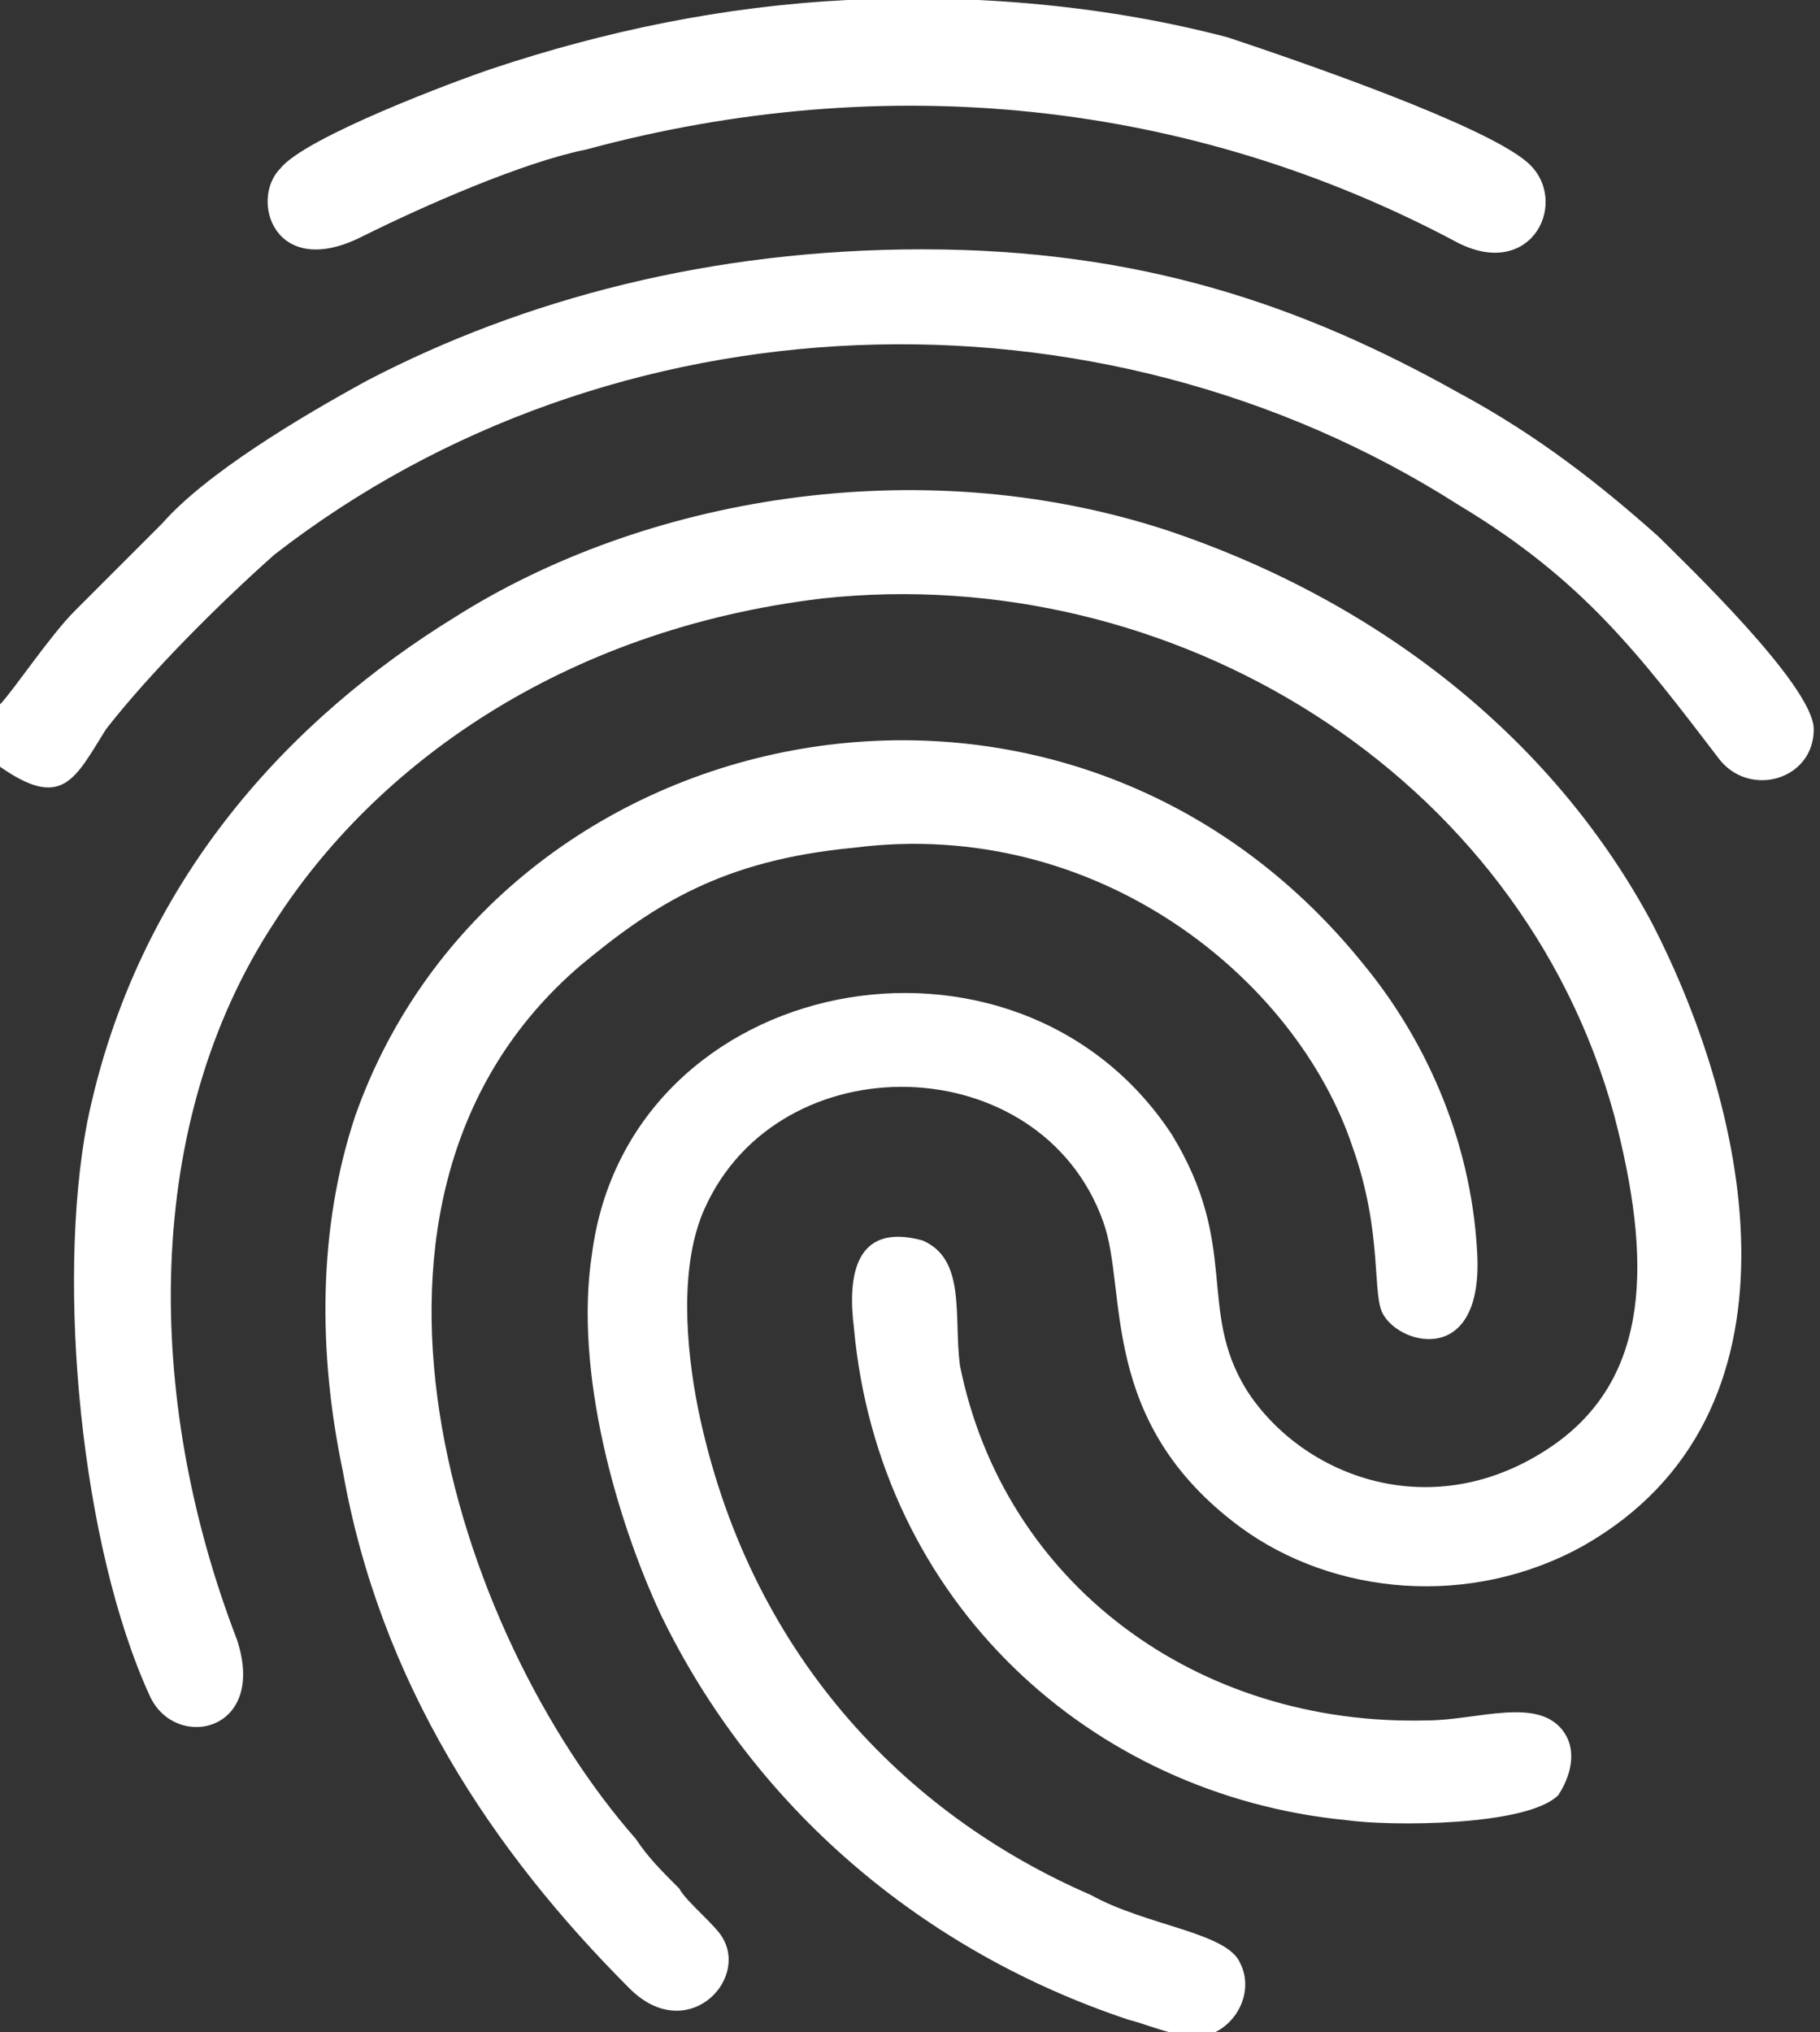
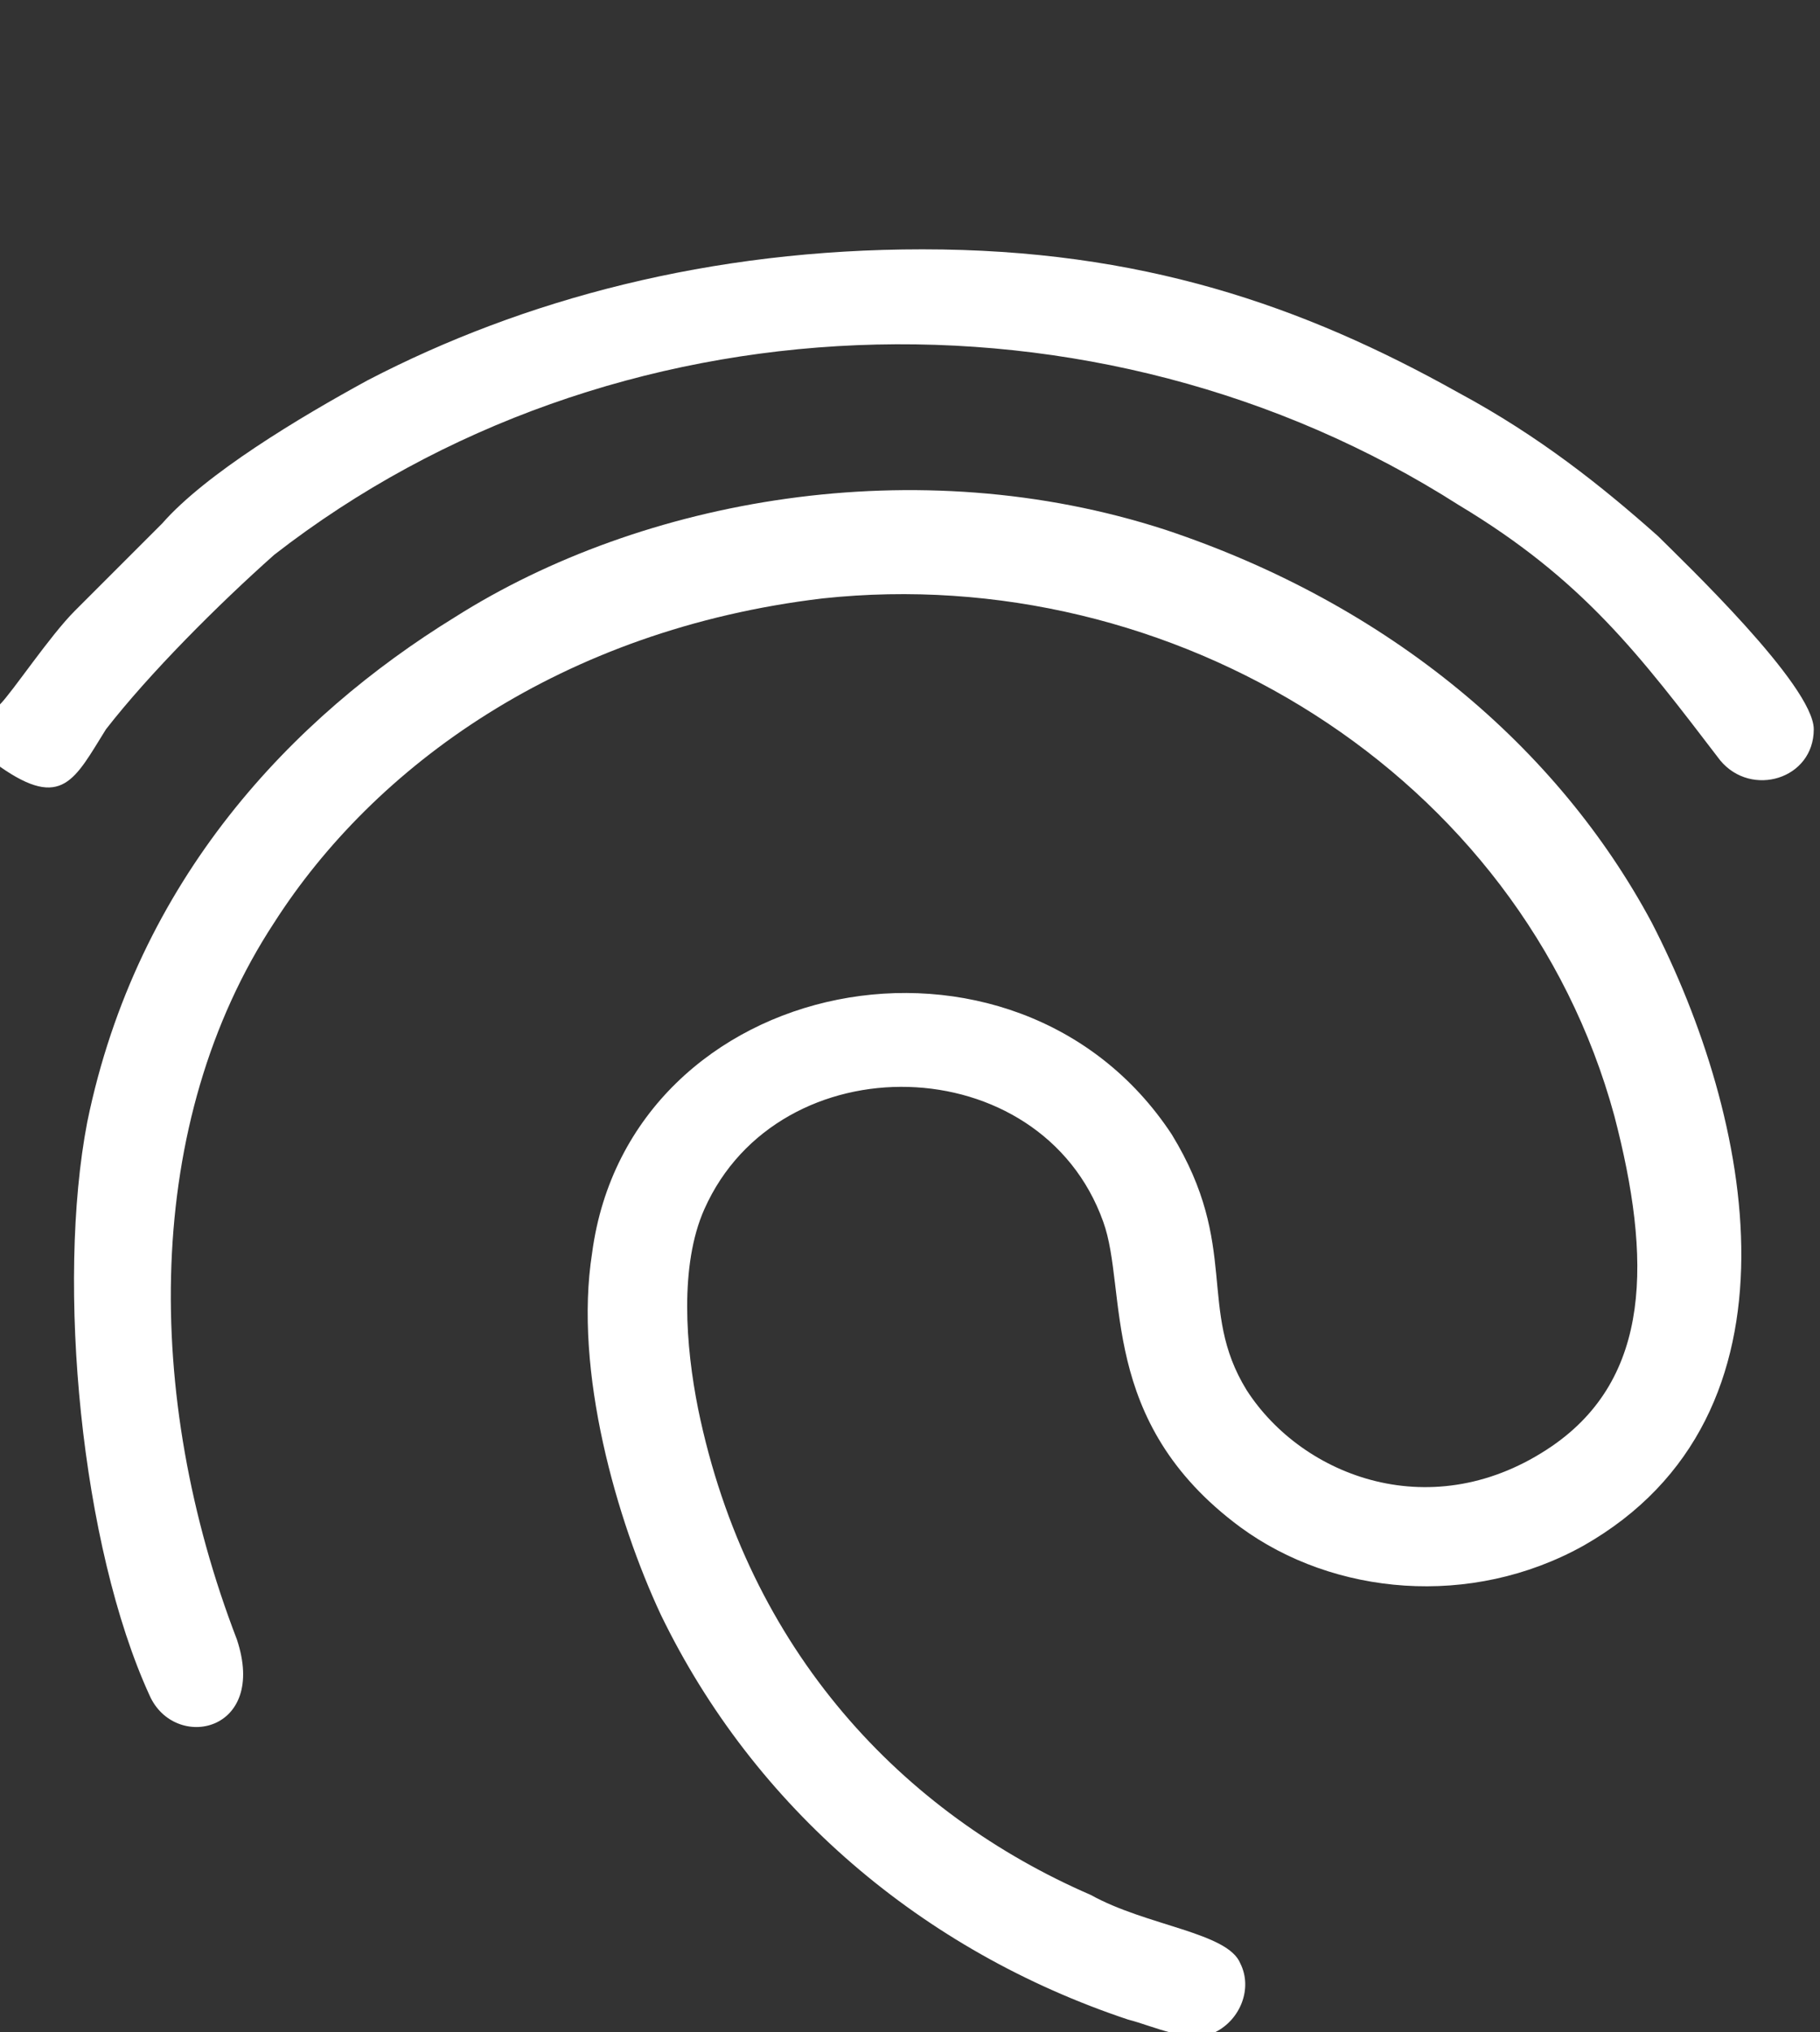
<svg xmlns="http://www.w3.org/2000/svg" version="1.1" id="Слой_1" x="0px" y="0px" viewBox="0 0 29.2 32.6" style="enable-background:new 0 0 29.2 32.6;" xml:space="preserve">
  <rect x="0" y="0" width="29.2" height="32.6" fill="#333333" stroke="none" />
  <style type="text/css">
	.st0{fill-rule:evenodd;clip-rule:evenodd;fill:#FFFFFF;}
</style>
  <path class="st0" d="M13.2,9.6c5.6-0.6,11.2,2.8,12.7,8.3c0.6,2.3,0.6,4.2-1,5.3c-1.9,1.3-4,0.5-4.9-0.9c-0.8-1.3-0.1-2.3-1.2-4.1  c-2.5-3.8-8.7-2.6-9.3,1.9c-0.3,1.9,0.4,4.3,1.1,5.8c1.5,3.1,4.2,5.4,7.5,6.5c0.4,0.1,1,0.4,1.4,0.2c0.4-0.2,0.6-0.7,0.4-1.1  c-0.2-0.5-1.5-0.6-2.4-1.1c-3-1.3-5.5-3.9-6.3-7.8c-0.2-1-0.3-2.3,0.1-3.2c1.2-2.7,5.4-2.6,6.4,0.2c0.4,1.1-0.1,3.2,2.2,4.9  c1.5,1.1,3.7,1.3,5.5,0.3c3.7-2.1,2.7-6.9,1.1-10C25,12,22.3,9.7,18.7,8.5c-4-1.3-8.4-0.5-11.4,1.4c-2.6,1.6-5.1,4.2-5.9,8.1  c-0.5,2.6-0.1,6.8,1,9.2c0.4,0.9,1.9,0.6,1.4-0.9C2.3,22.4,2.3,18,4.4,14.8C6,12.3,9,10.1,13.2,9.6z" />
-   <path class="st0" d="M13.7,13.6c3.9-0.5,7.1,2.1,8,4.8c0.5,1.4,0.3,2.4,0.5,2.7c0.3,0.5,1.6,0.8,1.5-1c-0.1-1.9-0.9-3.5-1.8-4.6  c-4.8-6-13.9-4.1-16.2,2.4c-0.6,1.8-0.6,3.8-0.2,5.7c0.6,3.4,2.4,6.1,4.6,8.3c0.9,0.9,1.9-0.1,1.5-0.8c-0.1-0.2-0.6-0.6-0.7-0.8  c-0.3-0.3-0.5-0.5-0.7-0.8C7.3,26.2,5,19.2,9.3,15.5C10.5,14.5,11.6,13.8,13.7,13.6z" />
  <path class="st0" d="M0,11.3v1c1,0.7,1.2,0.2,1.7-0.6c0.7-0.9,1.8-2,2.7-2.8c5.4-4.2,13.2-4.5,19-0.8c2,1.2,2.9,2.4,4.2,4.1  c0.5,0.6,1.5,0.3,1.5-0.5c0-0.7-2.1-2.7-2.5-3.1c-0.9-0.8-1.9-1.6-3.2-2.3C20.9,4.9,18.3,4,14.8,4c-3.4,0-6.4,0.8-8.9,2.1  C4.8,6.7,3.3,7.6,2.6,8.4C2.1,8.9,1.7,9.3,1.2,9.8C0.8,10.2,0.2,11.1,0,11.3z" />
-   <path class="st0" d="M13.6,0c-2,0.1-3.9,0.5-5.7,1.1c-0.6,0.2-3,1.1-3.4,1.6C4,3.2,4.4,4.5,5.8,3.8c1-0.5,2.6-1.2,3.6-1.4  c4.8-1.3,9.7-0.8,14,1.5c1.2,0.6,1.8-0.7,1.1-1.3C23.8,2,20.9,1,19.7,0.6C17.8,0.1,15.7-0.1,13.6,0z" />
-   <path class="st0" d="M13.7,21.3c0.4,4.4,3.8,7.5,7.9,7.9c0.7,0.1,2.9,0.1,3.4-0.4c0.2-0.3,0.3-0.7,0.1-1c-0.4-0.6-1.4-0.2-2.2-0.2  c-3.7,0.1-6.8-2.2-7.5-5.7c-0.1-0.8,0.1-1.7-0.6-2C13.7,19.6,13.6,20.5,13.7,21.3z" />
</svg>